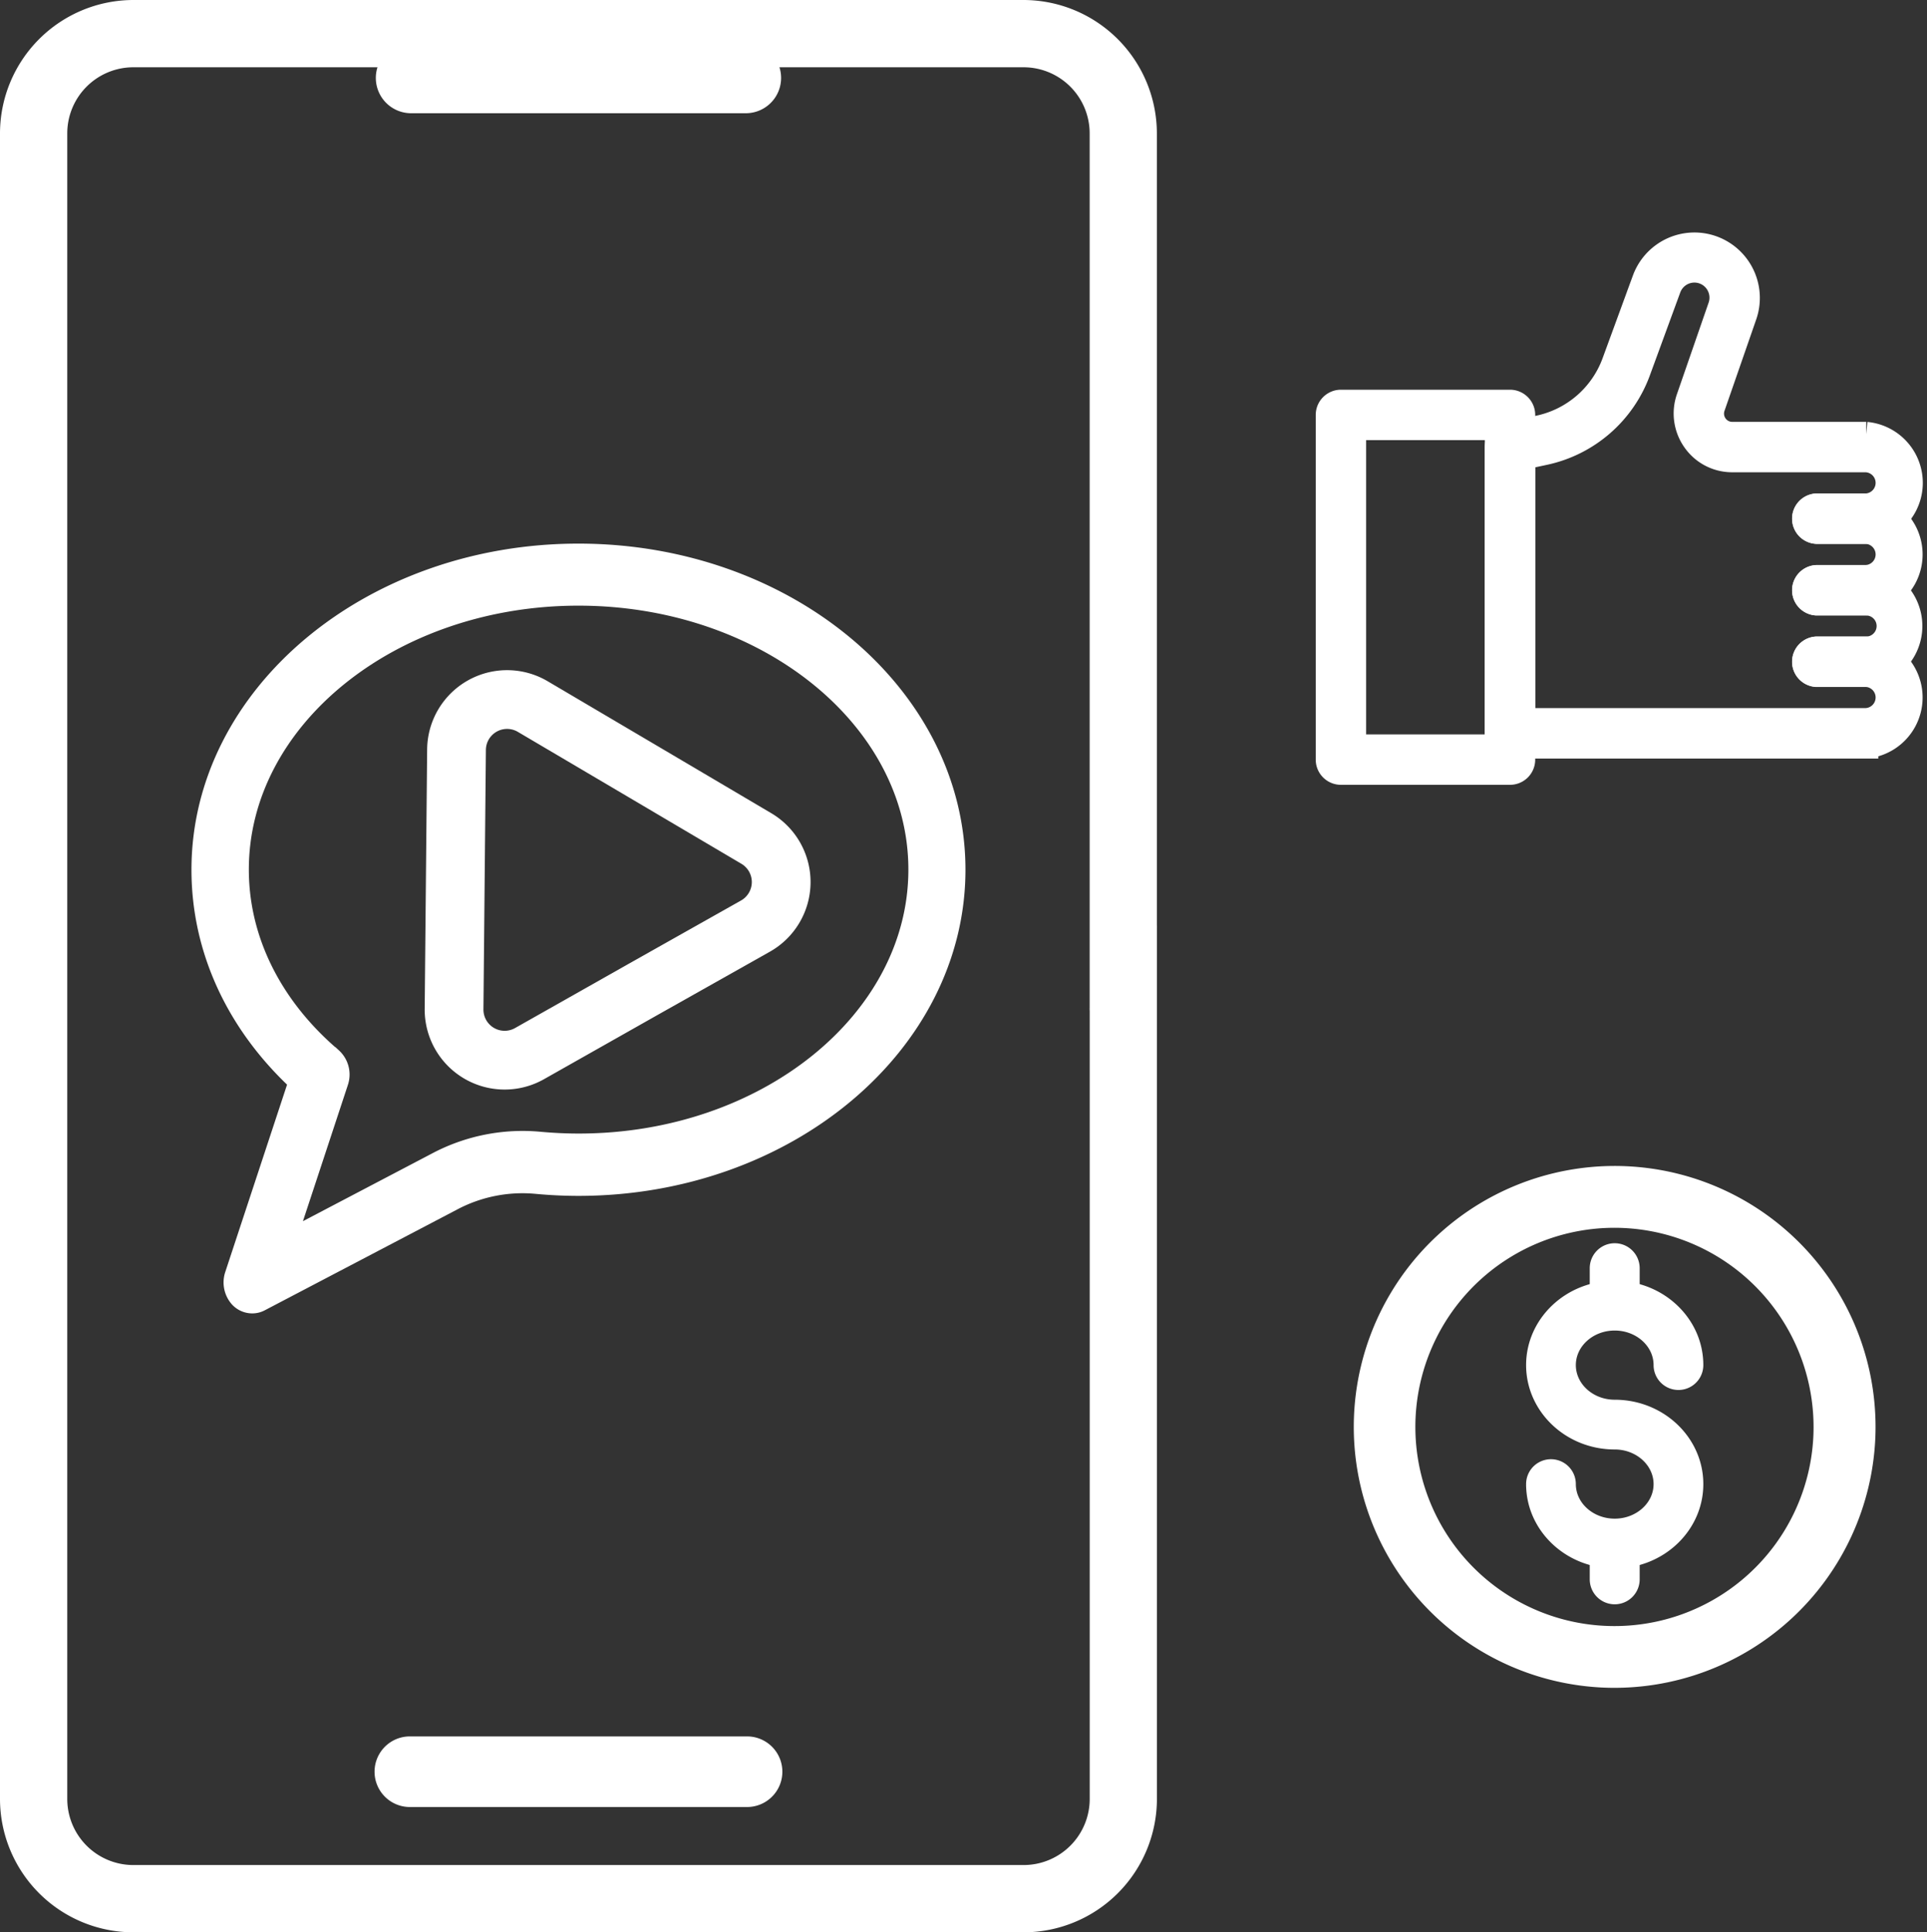
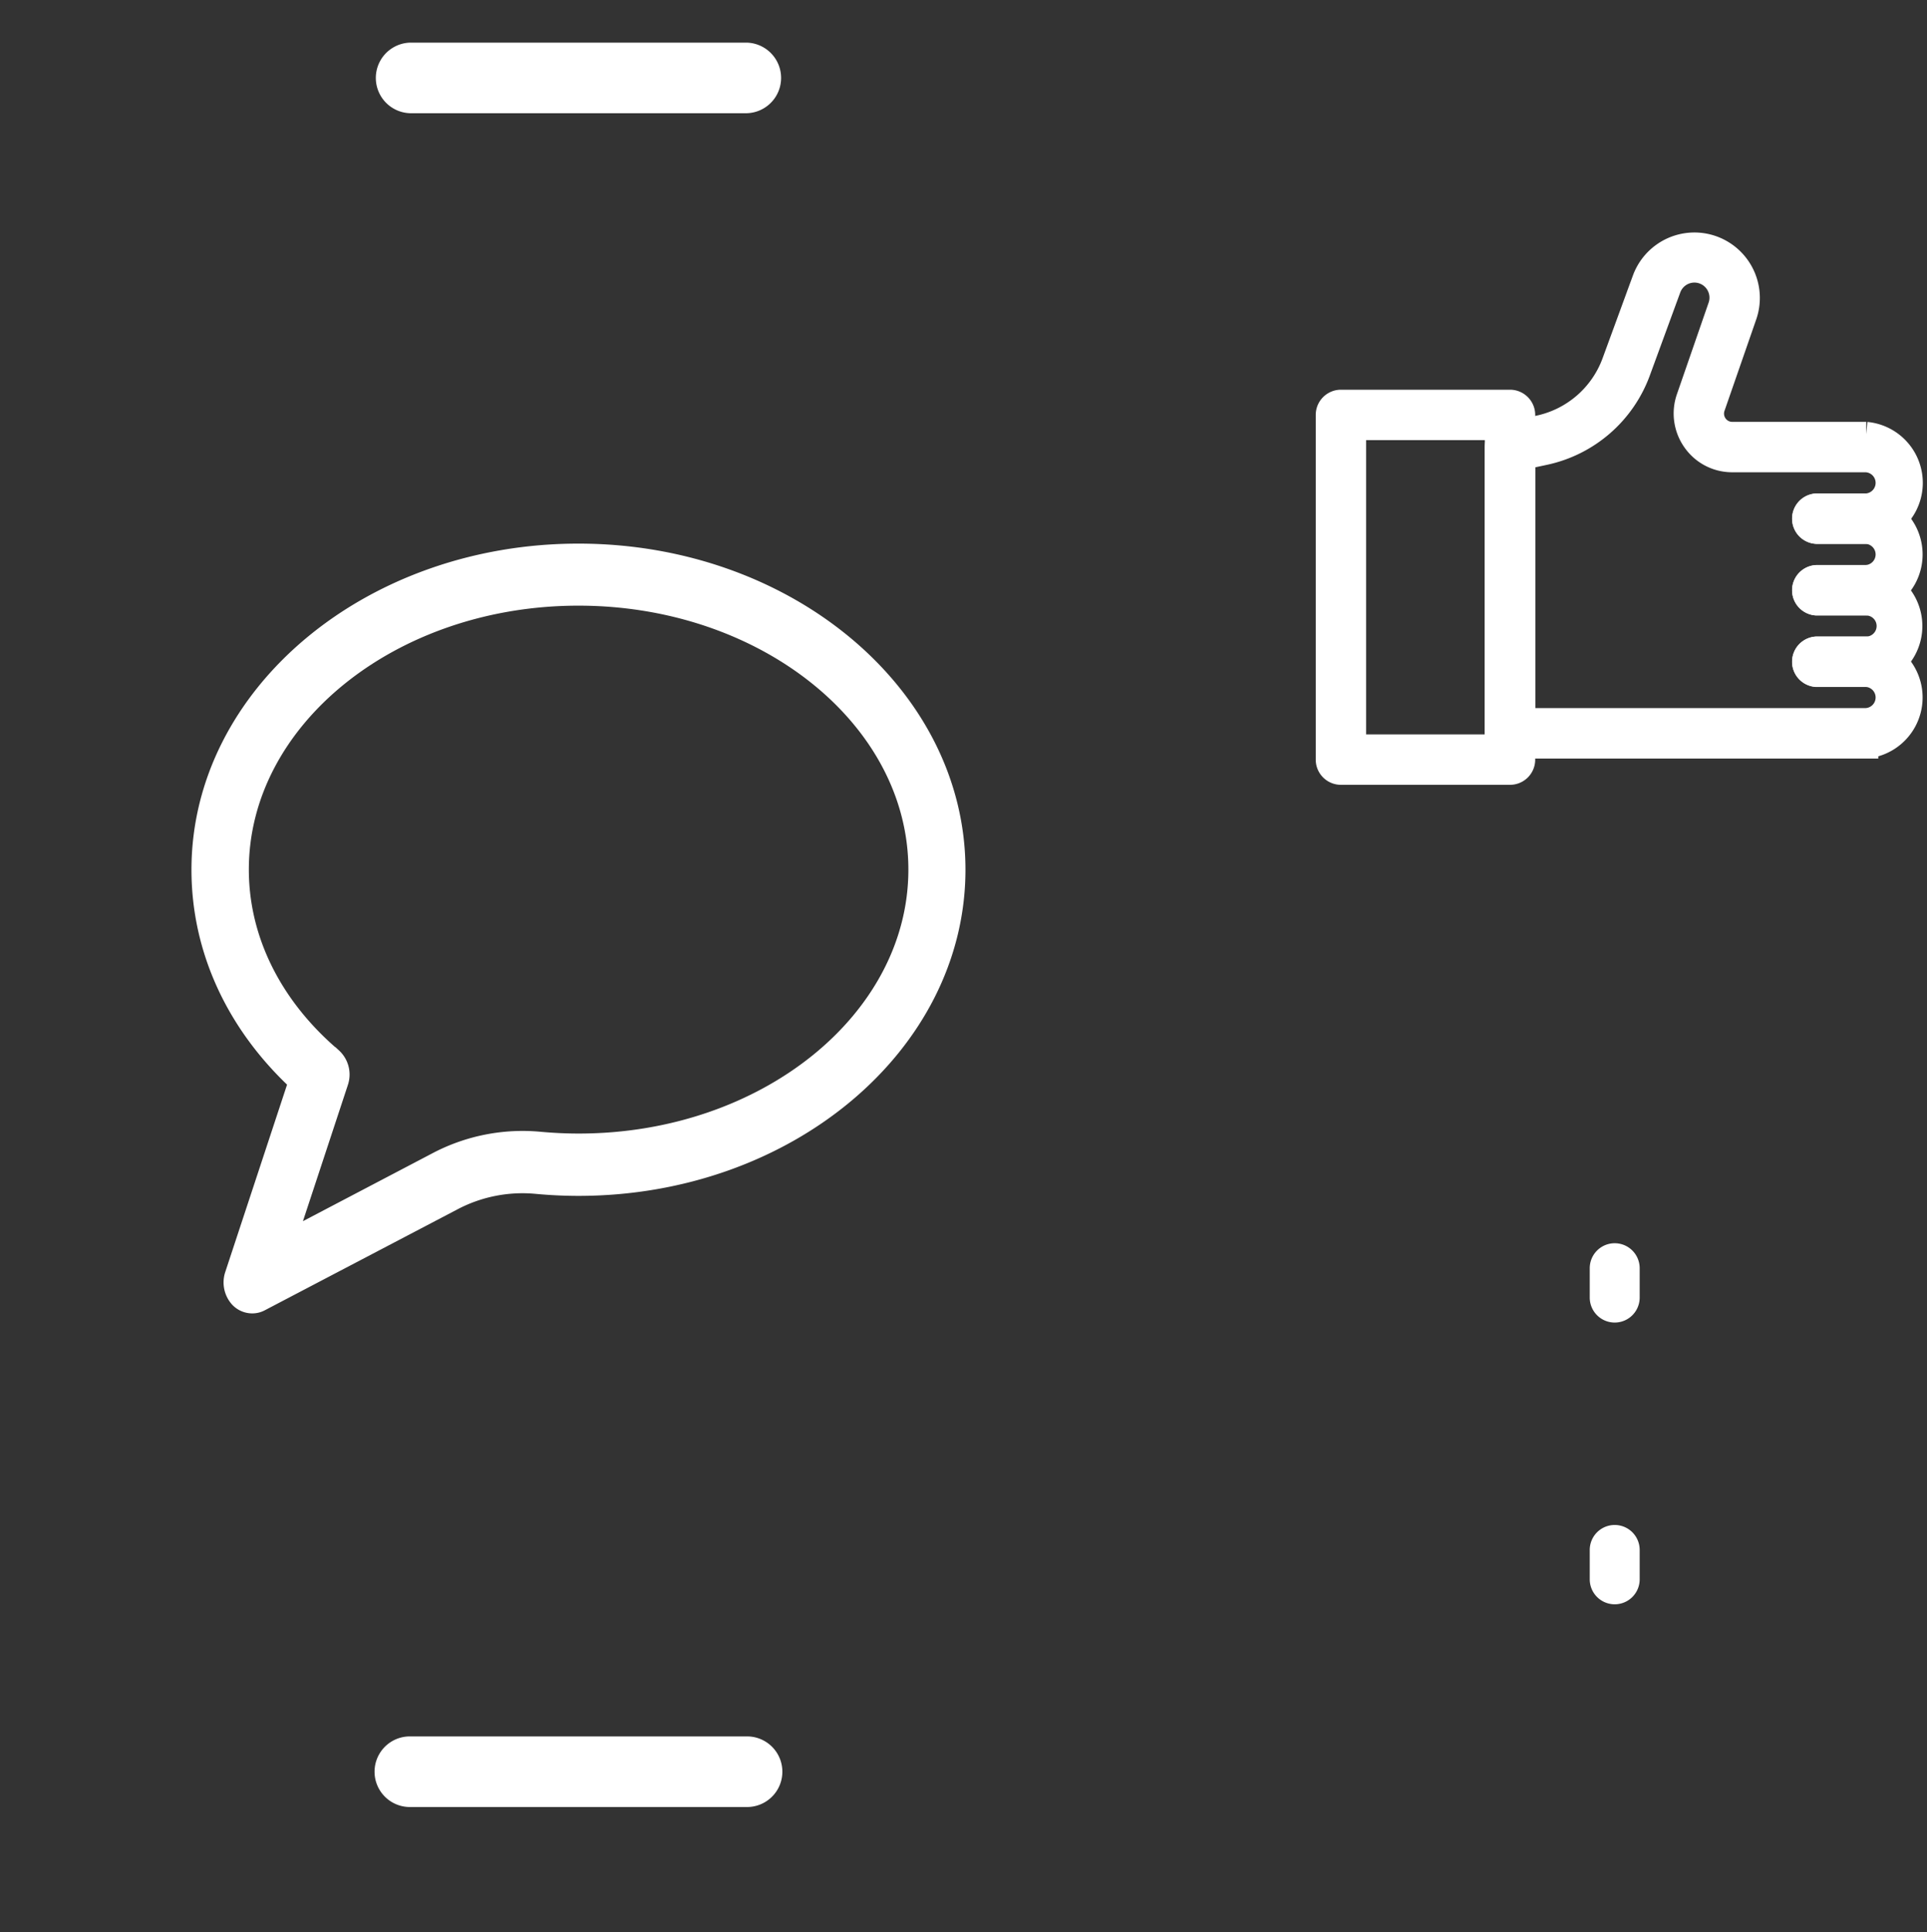
<svg xmlns="http://www.w3.org/2000/svg" viewBox="0 0 393.62 394.63">
  <rect x="0" y="0" width="393.62" height="394.63" fill="#333333" stroke="none" />
  <defs>
    <style>.cls-1,.cls-3,.cls-4{fill:#fff;}.cls-1,.cls-2,.cls-3{stroke:#fff;}.cls-1,.cls-3{stroke-miterlimit:10;}.cls-2{fill:none;stroke-linecap:round;stroke-linejoin:round;stroke-width:12px;}.cls-3{stroke-width:5px;}</style>
  </defs>
  <title>3.3_1</title>
  <g id="Layer_2" data-name="Layer 2">
    <g id="Layer_1-2" data-name="Layer 1">
      <g id="_3.3" data-name="3.3">
-         <path class="cls-1" d="M27.24,394.13H209.08a26.77,26.77,0,0,0,26.74-26.74V189.61a6.37,6.37,0,1,0-12.73,0V367.39a14,14,0,0,1-14,14H27.24a14,14,0,0,1-14-14V27.24a14,14,0,0,1,14-14H209.08a14,14,0,0,1,14,14V205.77a6.37,6.37,0,1,0,12.73,0V27.24A26.78,26.78,0,0,0,209.08.5H27.24A26.78,26.78,0,0,0,.5,27.24V367.39A26.77,26.77,0,0,0,27.24,394.13Z" />
        <path class="cls-1" d="M152.6,22.62H83.72a6.71,6.71,0,0,1,0-13.41H152.6a6.71,6.71,0,0,1,0,13.41Z" />
-         <path class="cls-2" d="M154.49,171.24a10.33,10.33,0,0,1-.17,17.89l-23.08,13-23.08,13.05a10.33,10.33,0,0,1-15.41-9.1L93,179.61l.25-26.5a10.33,10.33,0,0,1,15.58-8.81l22.84,13.47Z" />
        <path class="cls-1" d="M152.6,368.54H83.72a6.71,6.71,0,0,1,0-13.42H152.6a6.71,6.71,0,0,1,0,13.42Z" />
        <path class="cls-3" d="M381.17,123.19H371.05a2.65,2.65,0,0,1,0-5.29h10.12a4.67,4.67,0,0,0,0-9.33H371.05a2.65,2.65,0,0,1,0-5.29h10.12a10,10,0,0,1,0,19.91Z" />
        <path class="cls-3" d="M381.17,137.8H371.05a2.65,2.65,0,0,1,0-5.29h10.12a4.66,4.66,0,0,0,0-9.32H371.05a2.65,2.65,0,0,1,0-5.29h10.12a10,10,0,0,1,0,19.9Z" />
        <path class="cls-3" d="M381.17,152.42H308.45a2.65,2.65,0,0,1-2.65-2.64V91.31a2.64,2.64,0,0,1,2.09-2.59l6.44-1.38A21,21,0,0,0,329.71,74l6.19-16.89a10.89,10.89,0,0,1,10.21-7.13,10.87,10.87,0,0,1,10.27,14.42L349.89,83.1a4.19,4.19,0,0,0,4,5.56h27.32a10,10,0,0,1,0,19.91H371.05a2.65,2.65,0,0,1,0-5.29h10.12a4.67,4.67,0,0,0,0-9.33H353.85a9.37,9.37,0,0,1-7.72-4,9.51,9.51,0,0,1-1.24-8.6l6.49-18.74a5.58,5.58,0,0,0-5.27-7.4,5.59,5.59,0,0,0-5.24,3.66l-6.19,16.89a26.27,26.27,0,0,1-19.24,16.73l-4.35.93v53.69h70.08a4.67,4.67,0,0,0,0-9.33H371.05a2.65,2.65,0,0,1,0-5.29h10.12a10,10,0,0,1,0,19.91Z" />
        <path class="cls-3" d="M308.45,157.78H273.9a2.64,2.64,0,0,1-2.64-2.64V84.74a2.65,2.65,0,0,1,2.64-2.65h34.55a2.65,2.65,0,0,1,2.64,2.65v70.4A2.64,2.64,0,0,1,308.45,157.78Zm-31.9-5.29H305.8V87.38H276.55Z" />
-         <path class="cls-1" d="M329.83,319.81c-9.71,0-17.6-7.5-17.6-16.72a4.58,4.58,0,1,1,9.16,0c0,4.17,3.79,7.56,8.44,7.56s8.44-3.39,8.44-7.56-3.79-7.57-8.44-7.57c-9.71,0-17.6-7.51-17.6-16.73s7.89-16.73,17.6-16.73,17.6,7.51,17.6,16.73a4.58,4.58,0,1,1-9.16,0c0-4.17-3.79-7.56-8.44-7.56s-8.44,3.39-8.44,7.56,3.79,7.57,8.44,7.57c9.71,0,17.6,7.5,17.6,16.73S339.54,319.81,329.83,319.81Z" />
        <path class="cls-1" d="M325.23,265v-6a4.6,4.6,0,0,1,9.2,0v6a4.6,4.6,0,1,1-9.2,0Z" />
        <path class="cls-1" d="M325.23,322.54v-6a4.6,4.6,0,0,1,9.2,0v6a4.6,4.6,0,1,1-9.2,0Z" />
-         <path class="cls-4" d="M327.75,344.66a53.29,53.29,0,1,1,55.32-51.17A53.35,53.35,0,0,1,327.75,344.66Zm3.67-93.88a40.67,40.67,0,1,0,39,42.22A40.71,40.71,0,0,0,331.42,250.78Z" />
        <path class="cls-3" d="M51.53,265.73a3.12,3.12,0,0,1-2.29-1,4.25,4.25,0,0,1-.85-4.18l13.12-39.77c-12.85-11.81-19.9-27-19.9-43.16,0-35.35,34.34-64.1,76.55-64.1s76.55,28.75,76.55,64.1-34.34,64.11-76.55,64.11c-2.83,0-5.69-.14-8.5-.4a31,31,0,0,0-17.31,3.4L52.93,265.38A2.94,2.94,0,0,1,51.53,265.73Zm66.63-144.54c-38.5,0-69.83,25.3-69.83,56.4,0,14.45,6.82,28.22,19.22,38.77a4.2,4.2,0,0,1,1.13,4.45L57.57,254.48l32-16.78a37,37,0,0,1,20.65-4.07c2.63.24,5.31.37,8,.37,38.5,0,69.83-25.3,69.83-56.41S156.66,121.19,118.16,121.19Z" />
      </g>
    </g>
  </g>
</svg>